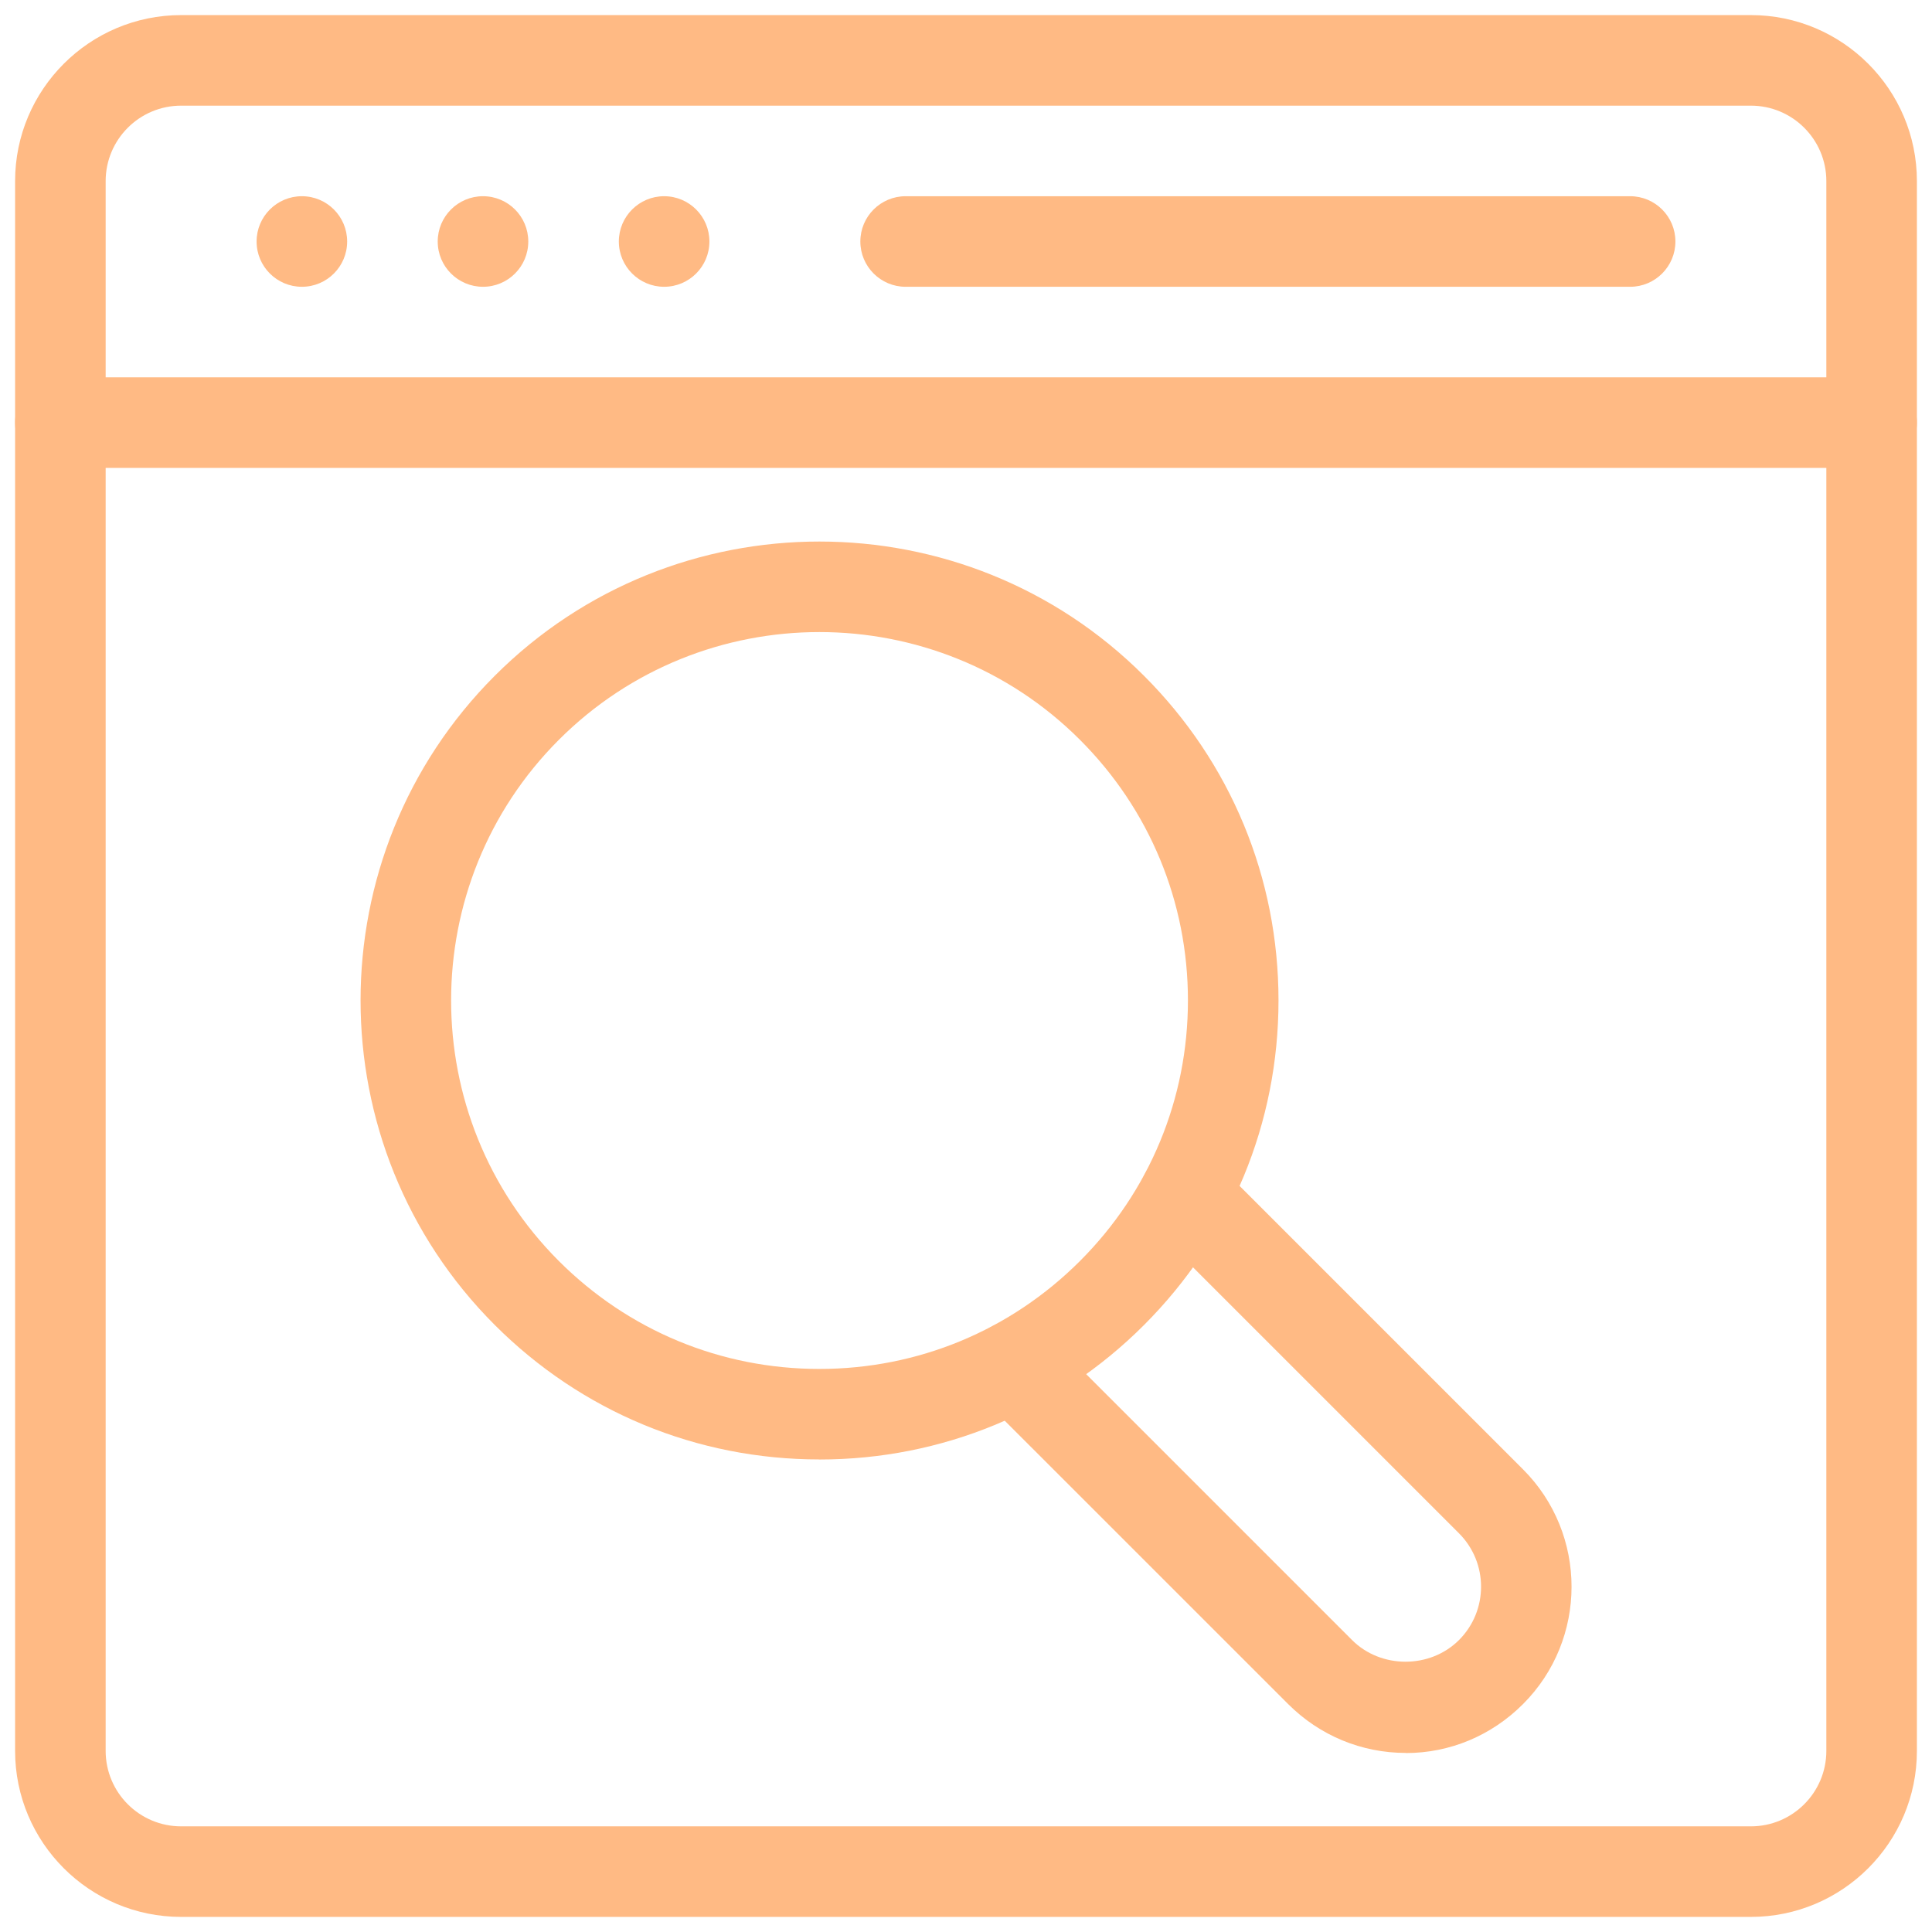
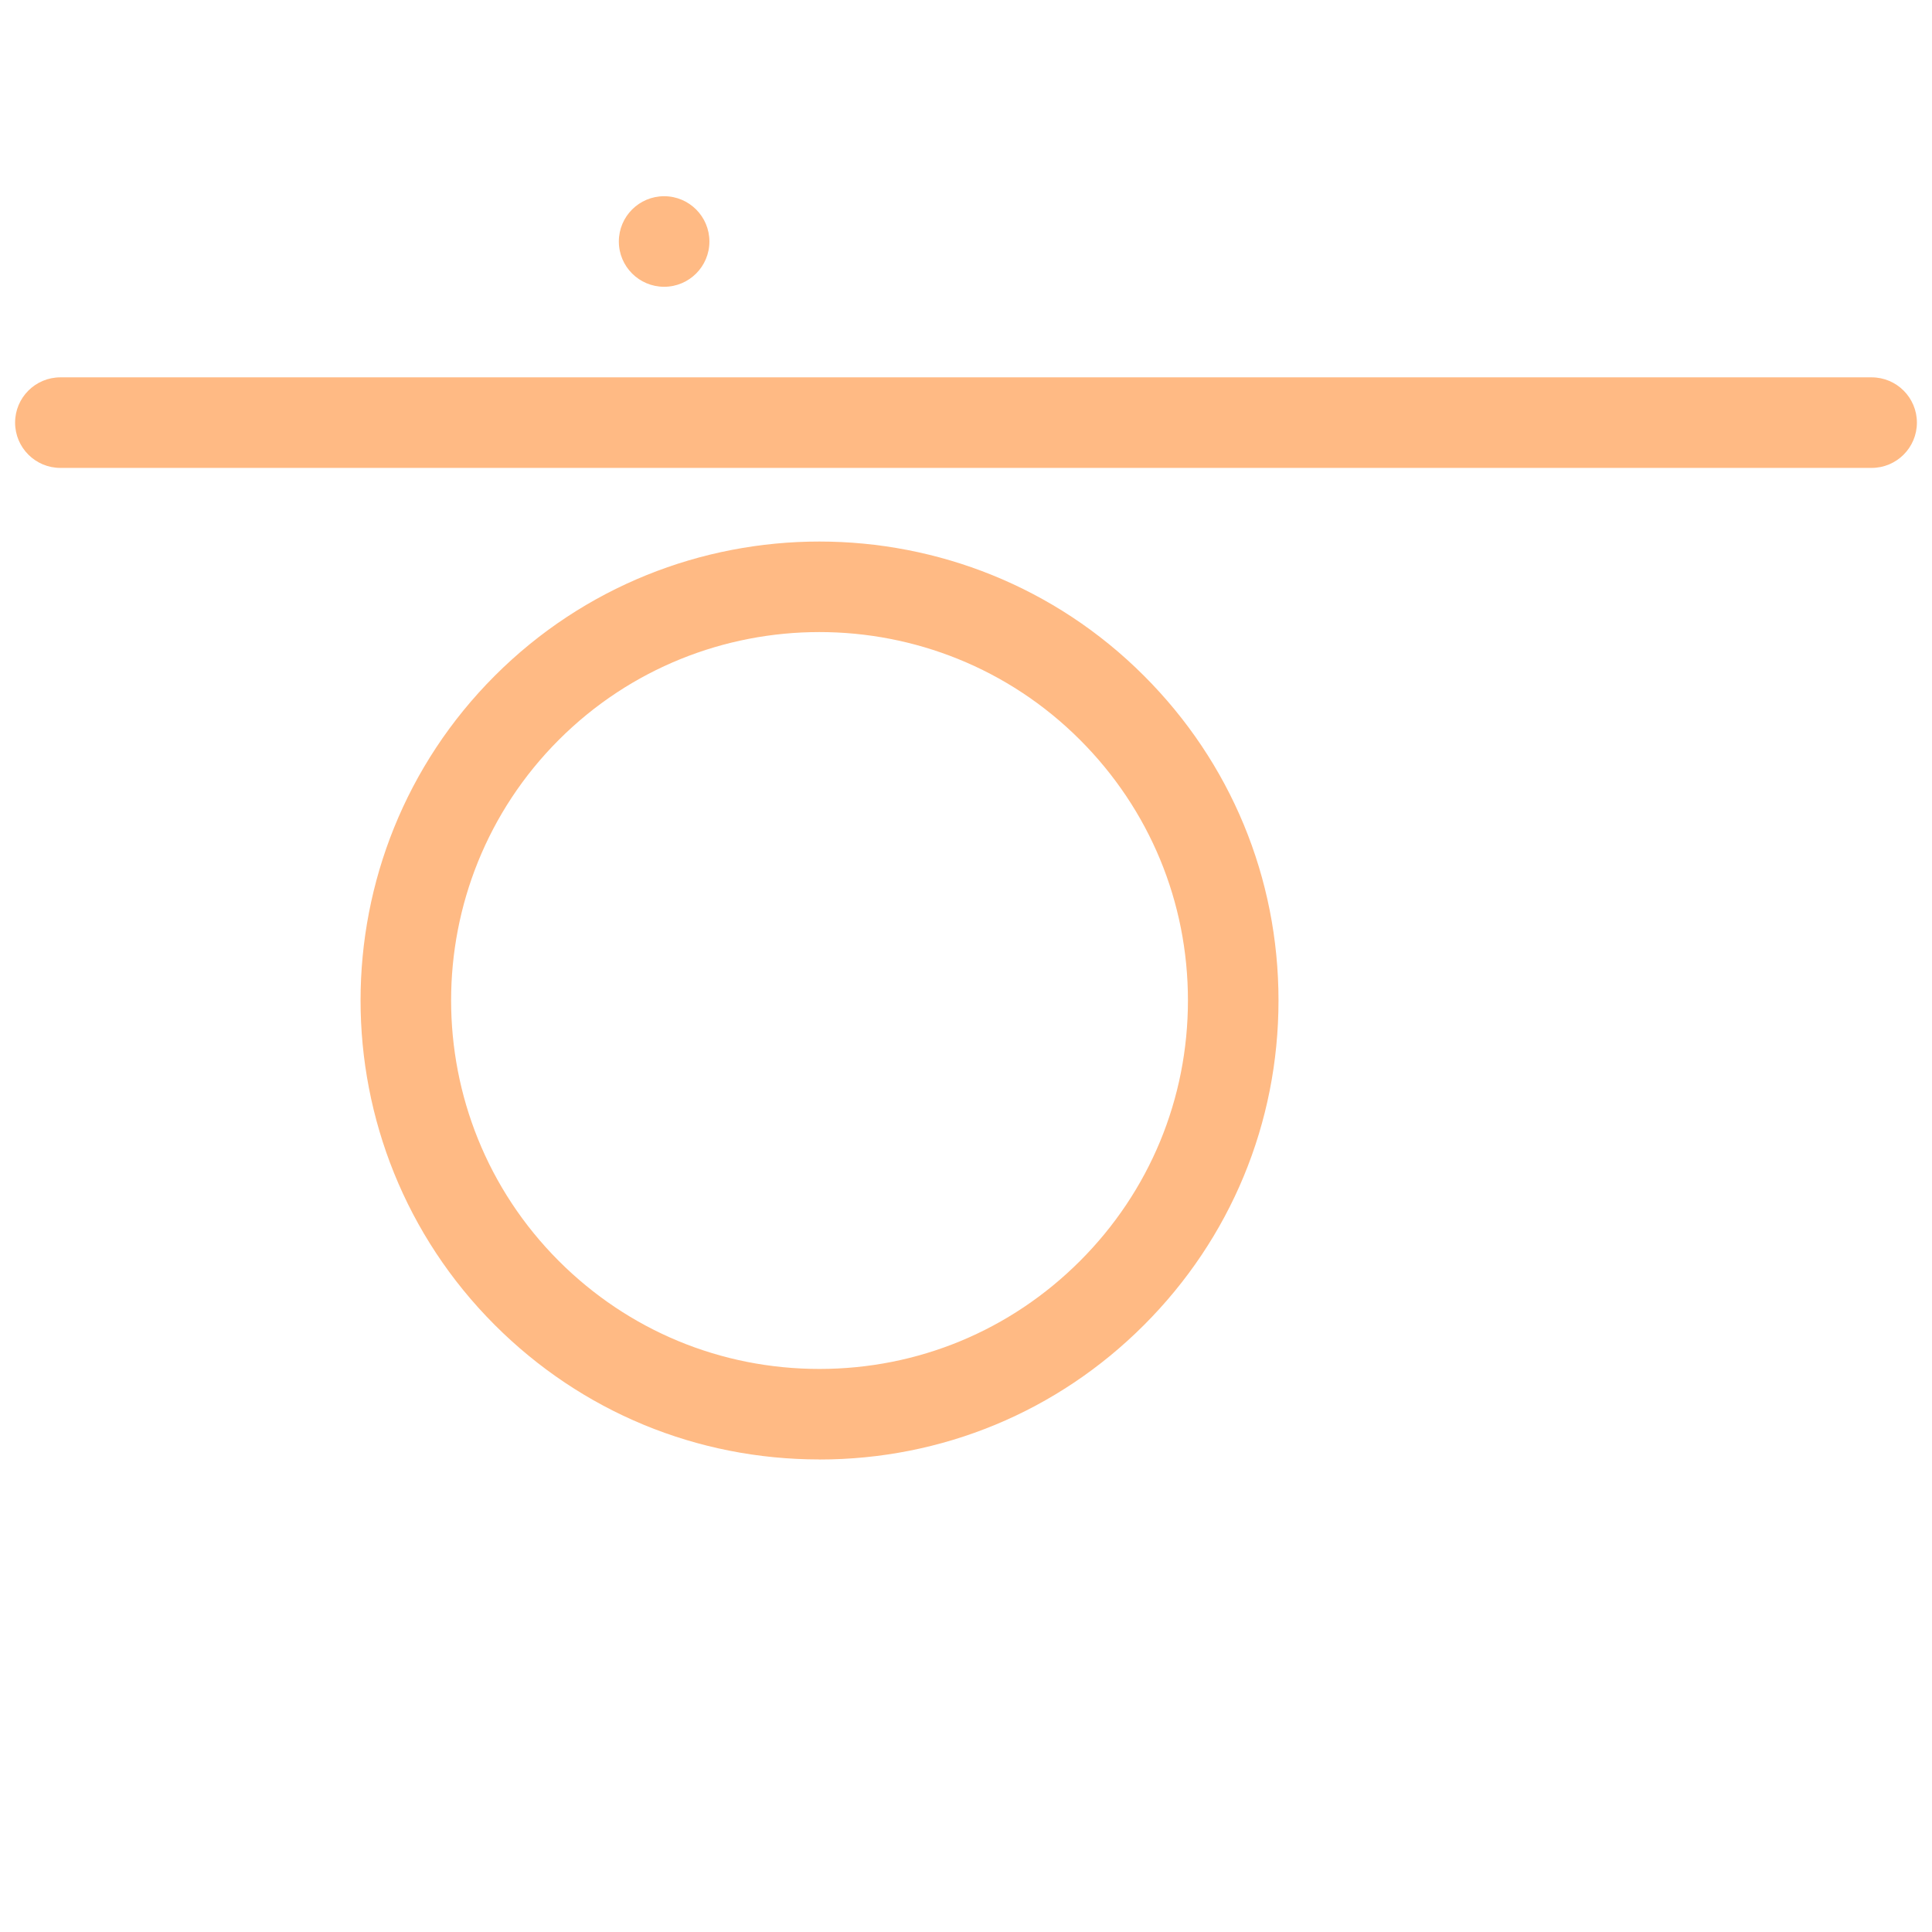
<svg xmlns="http://www.w3.org/2000/svg" id="Line" viewBox="0 0 32 32" fill="#ffba84">
  <path d="m13.572 24.173c-2.031 0-3.94-.79-5.377-2.227-2.964-2.964-2.964-7.788 0-10.753 2.965-2.965 7.79-2.964 10.753 0 1.437 1.436 2.228 3.346 2.228 5.377s-.791 3.94-2.228 5.377c-1.436 1.437-3.345 2.227-5.377 2.227zm0-13.704c-1.563 0-3.126.595-4.316 1.785-2.379 2.38-2.379 6.252 0 8.632 1.153 1.153 2.686 1.788 4.316 1.788s3.163-.635 4.316-1.788 1.788-2.686 1.788-4.316-.635-3.163-1.788-4.316c-1.19-1.19-2.753-1.785-4.316-1.785z" />
-   <path d="m23.286 29.034c-.736 0-1.429-.288-1.951-.81l-5.07-5.069c-.293-.293-.293-.768 0-1.06s.768-.293 1.06 0l5.07 5.07c.473.473 1.285.482 1.77 0 .488-.488.488-1.281 0-1.769l-5.07-5.07c-.293-.293-.293-.768 0-1.06s.768-.293 1.06 0l5.07 5.07c1.073 1.072 1.073 2.818 0 3.89-.522.522-1.211.81-1.94.81z" />
-   <path d="m29 31.75h-26c-1.517 0-2.75-1.233-2.75-2.75v-26c0-1.517 1.233-2.75 2.75-2.75h26c1.517 0 2.75 1.233 2.75 2.75v26c0 1.517-1.233 2.75-2.75 2.75zm-26-30c-.69 0-1.25.56-1.25 1.25v26c0 .69.56 1.25 1.25 1.25h26c.69 0 1.25-.56 1.25-1.25v-26c0-.69-.56-1.25-1.25-1.25z" />
  <path d="m31 7.75h-30c-.414 0-.75-.336-.75-.75s.336-.75.75-.75h30c.414 0 .75.336.75.75s-.336.75-.75.75z" />
-   <circle cx="5" cy="4" r=".75" />
-   <circle cx="8" cy="4" r=".75" />
  <circle cx="11" cy="4" r=".75" />
-   <path d="m27 4.75h-12c-.414 0-.75-.336-.75-.75s.336-.75.75-.75h12c.414 0 .75.336.75.75s-.336.75-.75.75z" />
</svg>